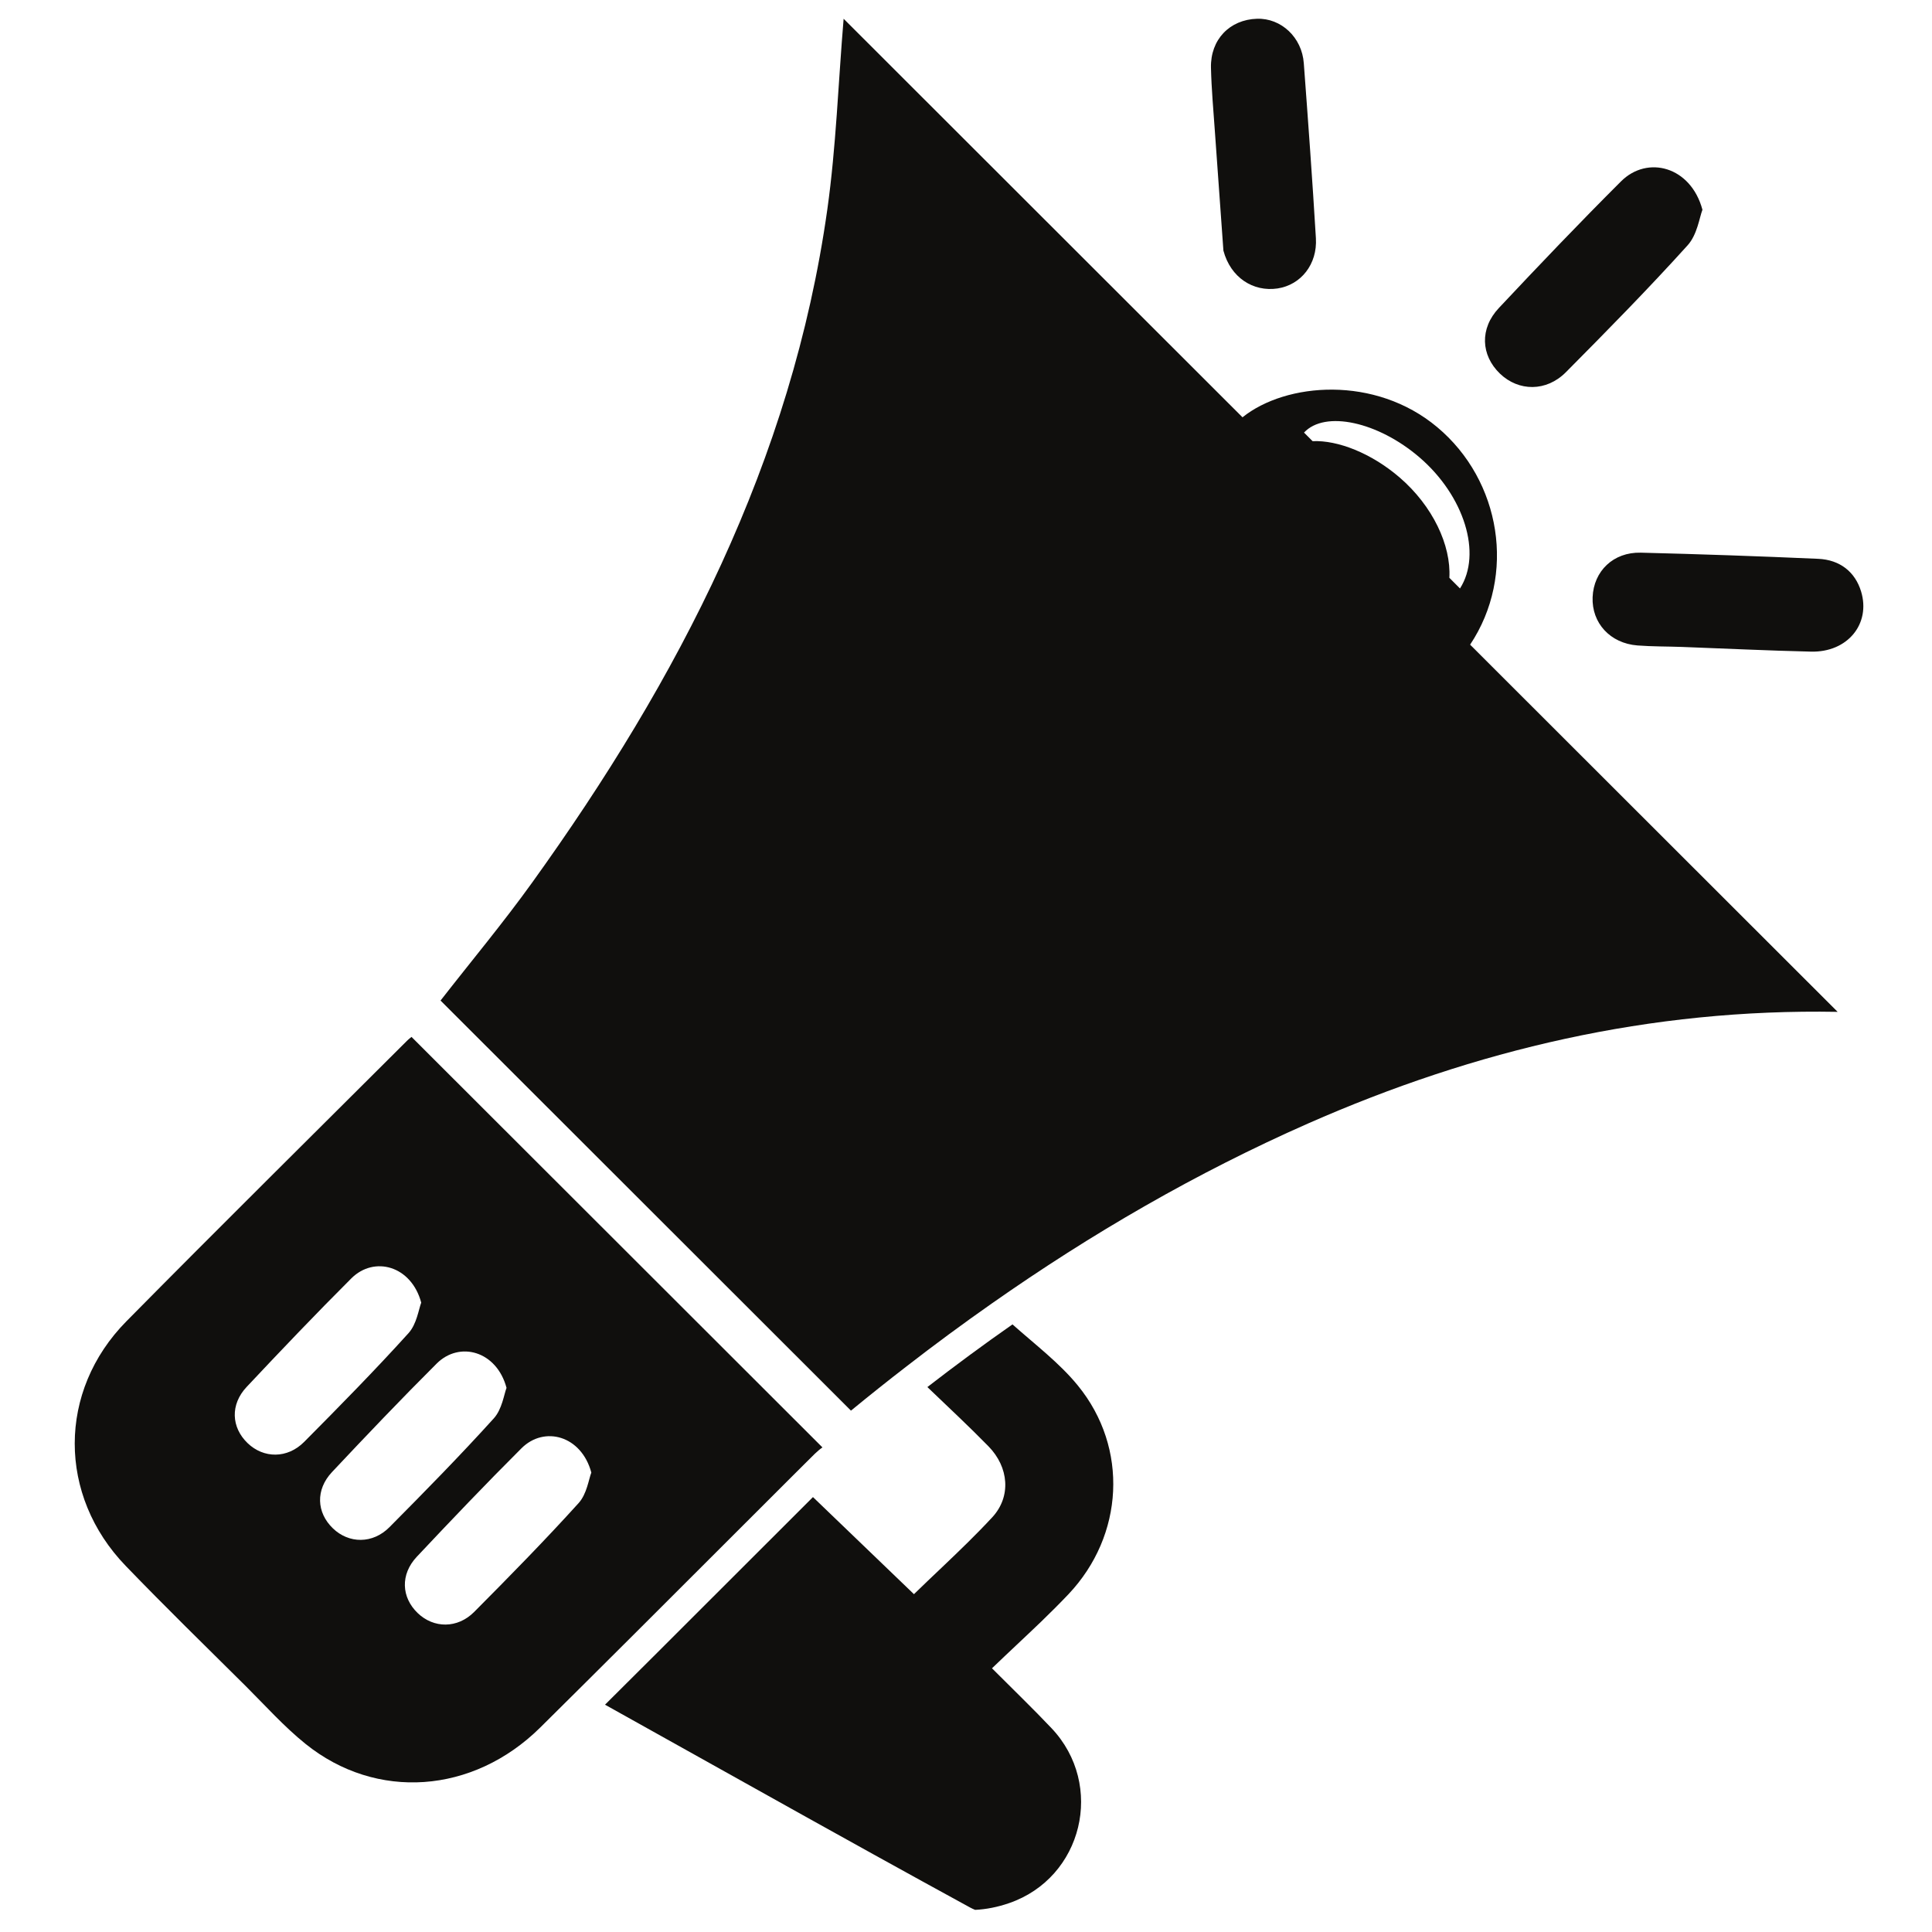
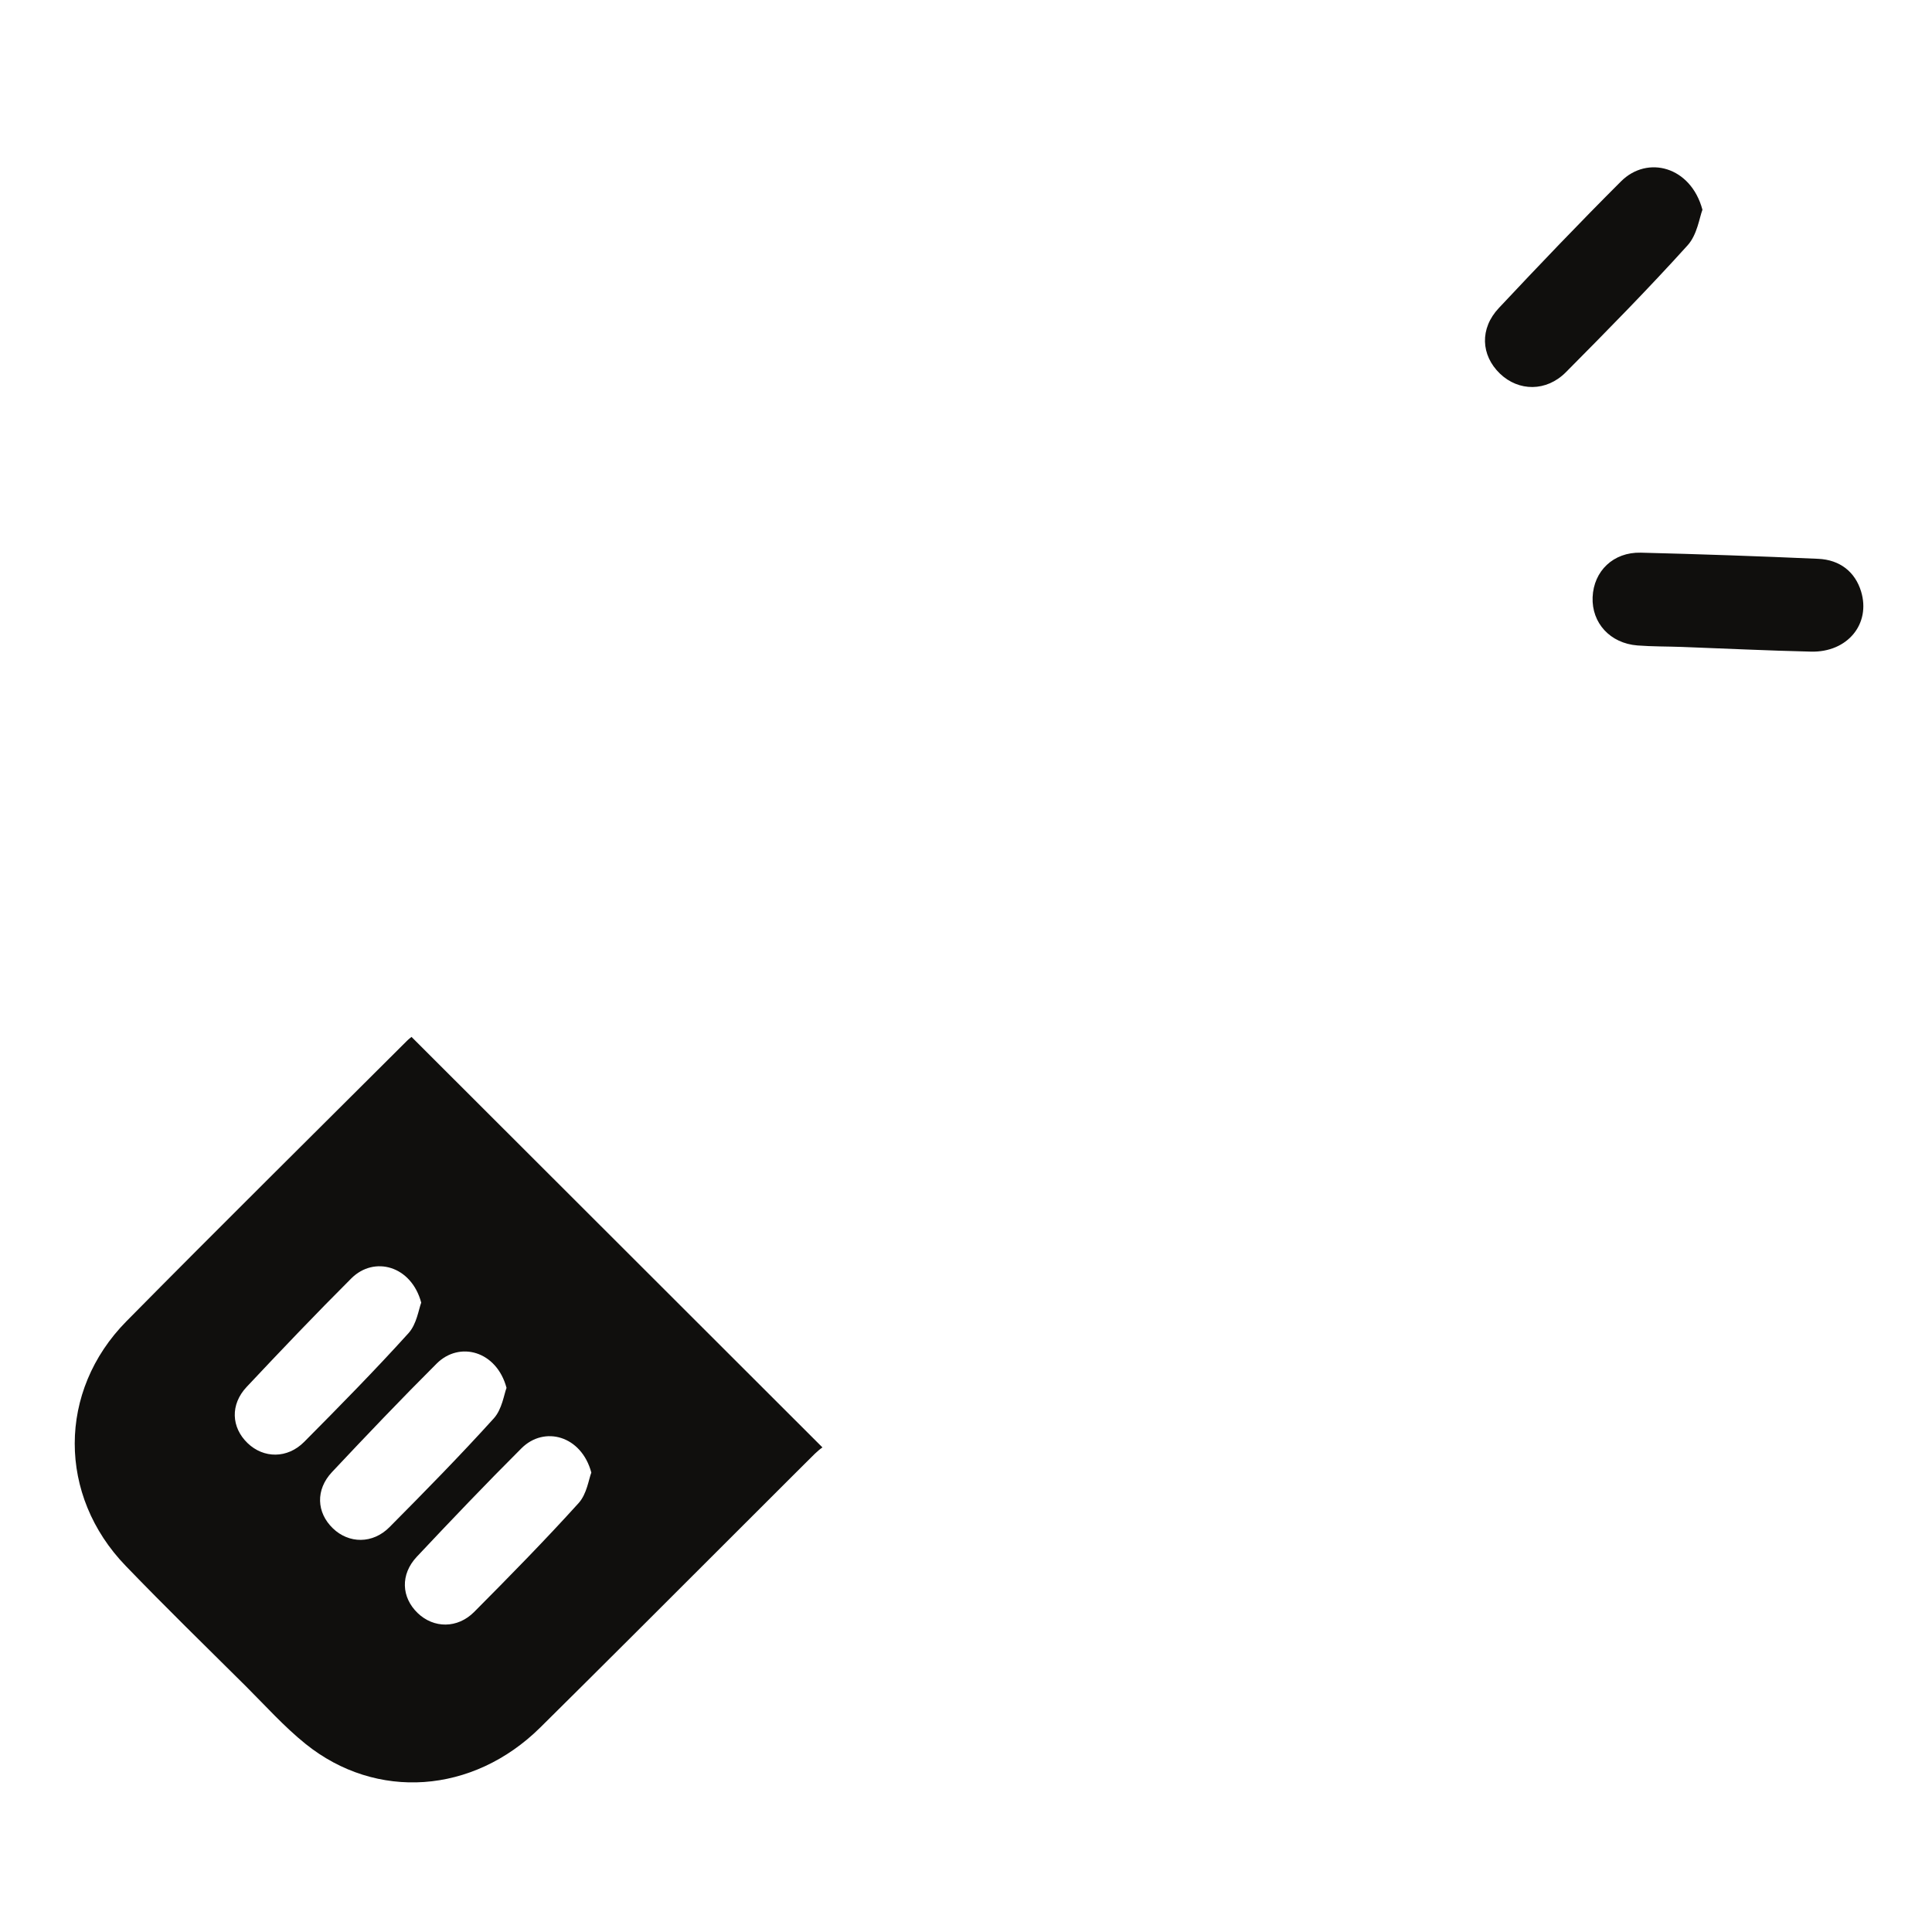
<svg xmlns="http://www.w3.org/2000/svg" width="470" viewBox="0 0 352.5 352.5" height="470" preserveAspectRatio="xMidYMid meet">
  <defs>
    <clipPath id="1513290837">
-       <path d="M 220 3.195 L 241 3.195 L 241 53 L 220 53 Z M 220 3.195 " clip-rule="nonzero" />
-     </clipPath>
+       </clipPath>
    <clipPath id="852d26fbff">
      <path d="M 110 241 L 204 241 L 204 348.457 L 110 348.457 Z M 110 241 " clip-rule="nonzero" />
    </clipPath>
    <clipPath id="c1fbd70c76">
-       <path d="M 80 3.195 L 336 3.195 L 336 258 L 80 258 Z M 80 3.195 " clip-rule="nonzero" />
-     </clipPath>
+       </clipPath>
  </defs>
  <g clip-path="url(#1513290837)">
    <path fill="#100f0d" d="M 223.215 45.727 C 222.727 38.891 222.18 31.422 221.656 23.938 C 221.387 20.086 221.035 16.227 220.945 12.363 C 220.828 7.219 224.359 3.574 229.348 3.422 C 233.75 3.285 237.543 6.812 237.883 11.539 C 238.676 22.172 239.453 32.809 240.09 43.461 C 240.379 48.219 237.352 51.98 233.102 52.629 C 228.645 53.293 224.527 50.648 223.215 45.727 " fill-opacity="1" fill-rule="nonzero" />
  </g>
  <path fill="#100f0d" d="M 339.562 107.914 C 341.355 113.824 337.094 119.055 330.422 118.891 C 322.566 118.711 314.715 118.324 306.863 118.035 C 304.16 117.938 301.457 117.973 298.766 117.766 C 293.777 117.379 290.391 113.664 290.578 108.957 C 290.777 104.191 294.352 100.719 299.359 100.836 C 310.148 101.105 320.938 101.48 331.711 101.957 C 335.762 102.129 338.492 104.398 339.562 107.914 " fill-opacity="1" fill-rule="nonzero" />
  <path fill="#100f0d" d="M 310.617 38.27 C 310.078 39.637 309.68 42.801 307.914 44.754 C 300.754 52.68 293.246 60.312 285.707 67.906 C 282.141 71.504 277.07 71.441 273.664 68.164 C 270.18 64.801 269.945 59.941 273.477 56.191 C 280.797 48.391 288.184 40.652 295.758 33.094 C 300.586 28.273 308.5 30.379 310.617 38.27 " fill-opacity="1" fill-rule="nonzero" />
  <path fill="#100f0d" d="M 76.855 237.672 C 76.391 238.852 76.047 241.559 74.543 243.23 C 68.391 250.035 61.953 256.574 55.496 263.078 C 52.434 266.164 48.094 266.113 45.176 263.305 C 42.184 260.426 41.984 256.25 45.012 253.039 C 51.289 246.355 57.621 239.715 64.113 233.234 C 68.258 229.105 75.039 230.906 76.855 237.672 Z M 92.418 253.219 C 91.961 254.398 91.609 257.105 90.105 258.777 C 83.953 265.582 77.523 272.121 71.059 278.637 C 68.004 281.715 63.656 281.668 60.738 278.852 C 57.746 275.973 57.547 271.809 60.574 268.586 C 66.852 261.902 73.184 255.262 79.676 248.785 C 83.82 244.652 90.602 246.453 92.418 253.219 Z M 107.891 268.676 C 107.422 269.848 107.082 272.57 105.578 274.234 C 99.426 281.039 92.996 287.578 86.531 294.086 C 83.477 297.172 79.125 297.117 76.207 294.309 C 73.219 291.43 73.02 287.266 76.039 284.043 C 82.324 277.359 88.656 270.719 95.148 264.242 C 99.293 260.102 106.074 261.91 107.891 268.676 Z M 74.164 189.988 C 57.117 207 39.977 223.941 23.055 241.082 C 10.5 253.812 10.527 272.867 22.949 285.715 C 30.125 293.156 37.527 300.383 44.867 307.668 C 48.445 311.234 51.84 315.039 55.758 318.188 C 68.645 328.562 86.297 327.328 98.57 315.191 C 101.246 312.547 103.922 309.891 106.586 307.238 C 119.266 294.641 131.875 281.973 144.539 269.352 L 147.25 266.652 C 148.223 265.68 149.176 264.68 150.059 264.086 L 75.082 189.188 C 75.02 189.238 74.562 189.582 74.164 189.988 " fill-opacity="1" fill-rule="nonzero" />
  <g clip-path="url(#852d26fbff)">
-     <path fill="#100f0d" d="M 196.672 252.812 C 205.957 264.188 205.074 280.156 194.953 290.863 C 193.34 292.562 191.684 294.211 189.992 295.848 C 187.055 298.672 184.02 301.469 180.992 304.387 C 184.895 308.301 188.461 311.727 191.855 315.316 C 201.645 325.672 197.547 342.605 184.117 347.23 C 182.02 347.957 179.941 348.363 177.914 348.461 C 177.617 348.336 177.309 348.203 177.012 348.039 C 171.168 344.848 165.324 341.633 159.477 338.395 C 143.242 329.414 126.984 320.266 110.387 311.027 C 123.066 298.43 135.668 285.762 148.328 273.148 C 154.398 278.977 160.613 284.961 166.754 290.863 C 168.484 289.172 170.23 287.523 171.953 285.887 C 175.078 282.91 178.156 279.949 181.047 276.828 C 184.523 273.066 184.082 267.703 180.355 263.891 C 176.852 260.301 173.16 256.871 169.203 253.074 C 174.301 249.133 179.473 245.309 184.73 241.641 C 188.973 245.41 193.332 248.711 196.672 252.812 " fill-opacity="1" fill-rule="nonzero" />
-   </g>
+     </g>
  <g clip-path="url(#c1fbd70c76)">
-     <path fill="#100f0d" d="M 266.379 107.367 L 264.441 105.422 C 264.777 99.484 261.406 92.312 255.355 87.105 C 250.203 82.68 244.082 80.285 239.488 80.492 L 237.922 78.926 C 241.738 74.824 251.43 76.945 259.004 83.461 C 267.152 90.469 270.449 101.031 266.379 107.367 Z M 262.227 77.938 C 250.906 68.453 234.641 69.766 226.699 76.137 L 153.922 3.422 C 152.941 15.137 152.555 26.762 150.949 38.203 C 144.484 84.125 123.777 123.93 97.102 161.016 C 91.816 168.375 86 175.34 80.379 182.555 L 155.262 257.375 C 158.613 254.621 162 251.922 165.414 249.289 C 170.512 245.336 175.68 241.523 180.93 237.844 C 199.105 225.094 218.234 213.992 238.66 204.984 C 269.18 191.543 301.07 183.996 335.285 184.617 L 268.227 117.621 C 276.684 104.938 273.883 87.699 262.227 77.938 " fill-opacity="1" fill-rule="nonzero" />
-   </g>
+     </g>
</svg>